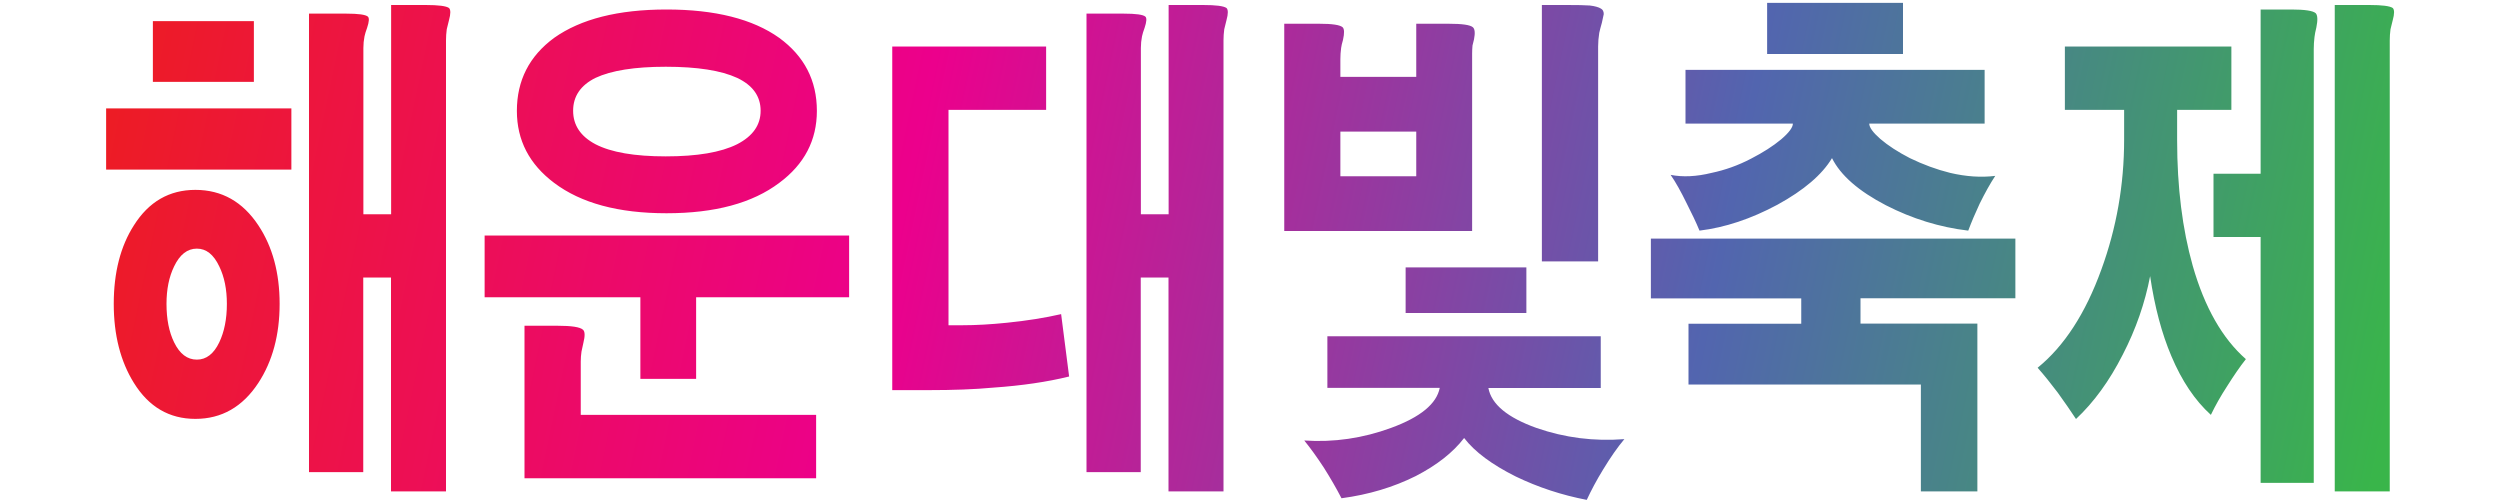
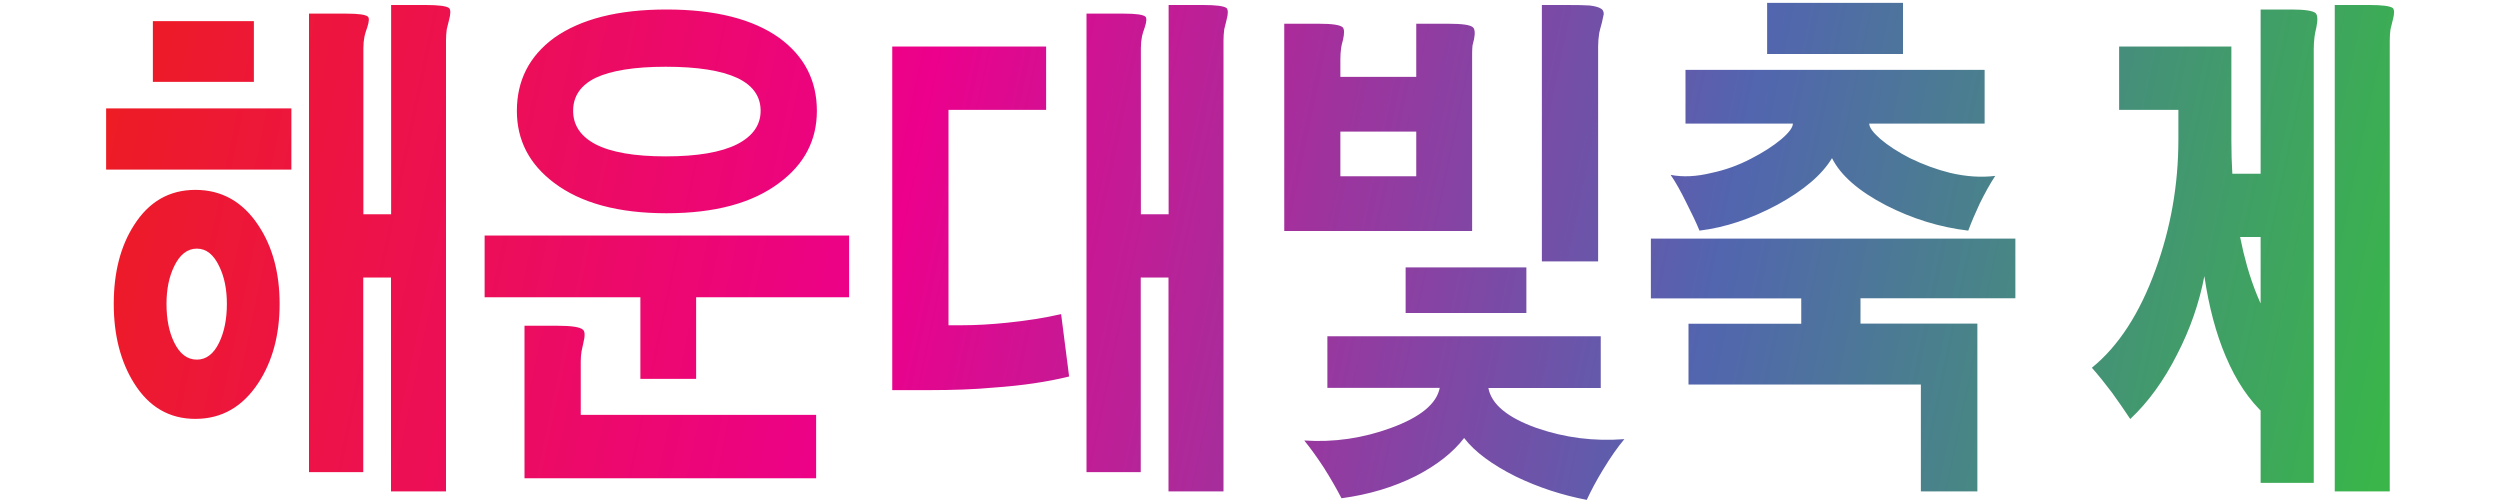
<svg xmlns="http://www.w3.org/2000/svg" version="1.1" id="Layer_1" x="0px" y="0px" viewBox="0 0 200 40" style="enable-background:new 0 0 200 40;" xml:space="preserve">
  <style type="text/css">
	.st0{fill:url(#SVGID_1_);}
</style>
  <linearGradient id="SVGID_1_" gradientUnits="userSpaceOnUse" x1="10.559" y1="-1.186" x2="190.347" y2="36.51">
    <stop offset="0" style="stop-color:#ED1C24" />
    <stop offset="0.349" style="stop-color:#EC008C" />
    <stop offset="0.701" style="stop-color:#5265AF" />
    <stop offset="1" style="stop-color:#39B54A" />
  </linearGradient>
-   <path class="st0" d="M23.31,8.67v4.9H8.49v-4.9H23.31z M20.67,18.03c1.13,1.7,1.7,3.8,1.7,6.28s-0.57,4.59-1.7,6.32  c-1.26,1.92-2.94,2.88-5.04,2.88c-2.09,0-3.73-0.96-4.92-2.88C9.64,28.91,9.1,26.8,9.1,24.31c0-2.51,0.54-4.61,1.61-6.28  c1.19-1.89,2.83-2.84,4.92-2.84C17.74,15.19,19.42,16.14,20.67,18.03z M20.31,1.69v4.86h-8.08V1.69H20.31z M13.93,21.31  c-0.41,0.84-0.61,1.84-0.61,3c0,1.22,0.2,2.24,0.61,3.08c0.45,0.92,1.05,1.38,1.82,1.38c0.75,0,1.35-0.46,1.79-1.38  c0.4-0.84,0.61-1.86,0.61-3.08c0-1.16-0.2-2.16-0.61-3c-0.45-0.95-1.04-1.42-1.79-1.42C14.98,19.89,14.38,20.37,13.93,21.31z   M35.92,0.64c0.14,0.14,0.14,0.46,0,0.97c-0.08,0.3-0.14,0.54-0.18,0.73c-0.04,0.3-0.06,0.59-0.06,0.89v36.08h-4.4V22.2h-2.22v15.57  h-4.34V1.09h2.98c0.97,0,1.55,0.08,1.73,0.24c0.12,0.11,0.1,0.41-0.06,0.89c-0.1,0.27-0.17,0.5-0.21,0.69  c-0.06,0.3-0.09,0.61-0.09,0.93v13.3h2.22V0.4h2.76C35.07,0.4,35.7,0.48,35.92,0.64z M67.93,18.84v4.94H55.69v6.53h-4.46v-6.53  H38.77v-4.94H67.93z M62.34,3.03c2,1.46,3.01,3.4,3.01,5.84c0,2.35-1,4.27-3.01,5.76c-2.15,1.62-5.15,2.43-9.02,2.43  c-3.85,0-6.84-0.81-8.99-2.43c-1.98-1.49-2.98-3.4-2.98-5.76c0-2.43,0.99-4.38,2.98-5.84c2.13-1.51,5.12-2.27,8.99-2.27  C57.21,0.76,60.22,1.52,62.34,3.03z M46.64,26.38c0.16,0.14,0.17,0.49,0.03,1.05c-0.06,0.3-0.11,0.53-0.15,0.69  c-0.04,0.27-0.06,0.54-0.06,0.81v4.26h18.83v5.07H41.96v-12.2h2.64C45.72,26.06,46.4,26.16,46.64,26.38z M47.64,6.23  c-1.19,0.59-1.79,1.47-1.79,2.63c0,1.16,0.6,2.05,1.79,2.68c1.26,0.65,3.13,0.97,5.62,0.97c2.51,0,4.41-0.32,5.71-0.97  c1.26-0.65,1.88-1.54,1.88-2.68c0-1.16-0.63-2.04-1.88-2.63c-1.28-0.59-3.18-0.89-5.71-0.89C50.77,5.34,48.9,5.64,47.64,6.23z   M83.69,3.72v5.07h-7.81v17.23h1.09c1.11,0,2.31-0.07,3.58-0.2c1.58-0.16,3.03-0.39,4.34-0.69l0.64,4.99  c-1.74,0.43-3.77,0.73-6.07,0.89c-1.5,0.14-3.22,0.2-5.16,0.2h-2.92V3.72H83.69z M98.12,0.64c0.14,0.14,0.14,0.46,0,0.97  c-0.08,0.3-0.14,0.54-0.18,0.73c-0.04,0.3-0.06,0.59-0.06,0.89v36.08h-4.4V22.2h-2.22v15.57h-4.34V1.09h2.98  c0.97,0,1.55,0.08,1.73,0.24c0.12,0.11,0.1,0.41-0.06,0.89c-0.1,0.27-0.17,0.5-0.21,0.69c-0.06,0.3-0.09,0.61-0.09,0.93v13.3h2.22  V0.4h2.76C97.27,0.4,97.89,0.48,98.12,0.64z M117.83,2.18c0.16,0.14,0.19,0.46,0.09,0.97c-0.06,0.22-0.1,0.38-0.12,0.49  c-0.02,0.22-0.03,0.43-0.03,0.65v14.19h-15.03V1.9h2.82c1.01,0,1.63,0.09,1.85,0.28c0.14,0.14,0.15,0.47,0.03,1.01  c-0.08,0.27-0.13,0.49-0.15,0.65c-0.04,0.3-0.06,0.59-0.06,0.89v1.42h6.07V1.9h2.61C116.97,1.9,117.61,1.99,117.83,2.18z   M128.06,26.91v4.13h-8.99c0.24,1.3,1.53,2.37,3.86,3.2c2.25,0.78,4.59,1.08,7.02,0.89c-0.55,0.65-1.11,1.46-1.7,2.43  c-0.53,0.86-0.96,1.68-1.31,2.43c-1.98-0.38-3.88-1-5.68-1.87c-1.9-0.95-3.28-1.97-4.13-3.08c-0.89,1.16-2.18,2.17-3.86,3.04  c-1.78,0.89-3.77,1.49-5.95,1.78c-0.42-0.81-0.89-1.62-1.4-2.43c-0.57-0.87-1.09-1.59-1.58-2.19c2.37,0.16,4.69-0.18,6.95-1.01  c2.35-0.86,3.64-1.93,3.89-3.2h-8.99v-4.13H128.06z M107.23,14.1h6.07v-3.57h-6.07V14.1z M122.11,21.39v3.65h-9.66v-3.65H122.11z   M127.18,0.44c0.43,0.05,0.72,0.14,0.88,0.24c0.16,0.08,0.24,0.23,0.24,0.45c-0.02,0.11-0.07,0.34-0.15,0.69  c-0.1,0.35-0.17,0.62-0.21,0.81c-0.06,0.38-0.09,0.74-0.09,1.09v17.19h-4.5V0.4h2C126.17,0.4,126.78,0.41,127.18,0.44z   M161.23,19.08v4.78h-12.39v2.03h9.35v13.42h-4.52v-8.55h-18.59v-4.86h9.02v-2.03h-12.03v-4.78H161.23z M158.77,5.59v4.3h-9.23  c0,0.3,0.29,0.7,0.88,1.22c0.63,0.54,1.42,1.05,2.37,1.54c1.05,0.51,2.13,0.91,3.22,1.18c1.28,0.3,2.48,0.38,3.61,0.24  c-0.41,0.62-0.82,1.36-1.25,2.23c-0.34,0.73-0.65,1.45-0.91,2.15c-2.29-0.27-4.48-0.95-6.59-2.03c-2.19-1.14-3.62-2.39-4.31-3.77  c-0.79,1.32-2.25,2.57-4.37,3.73c-2.11,1.13-4.18,1.82-6.23,2.07c-0.28-0.68-0.63-1.4-1.03-2.19c-0.45-0.92-0.87-1.68-1.28-2.27  c0.97,0.19,2.07,0.14,3.28-0.16c1.05-0.22,2.11-0.59,3.16-1.14c0.95-0.49,1.75-1,2.4-1.54c0.63-0.54,0.94-0.96,0.94-1.26h-8.59v-4.3  H158.77z M152.24,0.23v4.09h-10.87V0.23H152.24z M178.51,3.72v5.07h-4.34v2.43c0,3.76,0.42,7.11,1.25,10.05  c0.95,3.32,2.37,5.81,4.25,7.46c-0.49,0.62-0.98,1.34-1.49,2.15c-0.53,0.81-0.96,1.58-1.31,2.31c-1.28-1.16-2.33-2.73-3.16-4.7  c-0.77-1.81-1.34-3.95-1.7-6.4c-0.41,2.13-1.13,4.23-2.19,6.28c-1.07,2.11-2.32,3.82-3.74,5.15c-0.43-0.65-0.91-1.35-1.46-2.11  c-0.55-0.73-1.08-1.39-1.61-1.99c2.13-1.73,3.83-4.35,5.1-7.86c1.21-3.32,1.82-6.78,1.82-10.38V8.79h-4.74V3.72H178.51z   M185.25,1.05c0.16,0.16,0.18,0.54,0.06,1.14c-0.08,0.32-0.13,0.58-0.15,0.77c-0.04,0.32-0.06,0.65-0.06,0.97v34.7h-4.25V18.96  h-3.77V13.9h3.77V0.76h2.46C184.38,0.76,185.03,0.86,185.25,1.05z M191.42,0.64c0.14,0.14,0.14,0.46,0,0.97  c-0.08,0.3-0.14,0.54-0.18,0.73c-0.04,0.3-0.06,0.59-0.06,0.89v36.08h-4.4V0.4h2.76C190.57,0.4,191.19,0.48,191.42,0.64z" />
+   <path class="st0" d="M23.31,8.67v4.9H8.49v-4.9H23.31z M20.67,18.03c1.13,1.7,1.7,3.8,1.7,6.28s-0.57,4.59-1.7,6.32  c-1.26,1.92-2.94,2.88-5.04,2.88c-2.09,0-3.73-0.96-4.92-2.88C9.64,28.91,9.1,26.8,9.1,24.31c0-2.51,0.54-4.61,1.61-6.28  c1.19-1.89,2.83-2.84,4.92-2.84C17.74,15.19,19.42,16.14,20.67,18.03z M20.31,1.69v4.86h-8.08V1.69H20.31z M13.93,21.31  c-0.41,0.84-0.61,1.84-0.61,3c0,1.22,0.2,2.24,0.61,3.08c0.45,0.92,1.05,1.38,1.82,1.38c0.75,0,1.35-0.46,1.79-1.38  c0.4-0.84,0.61-1.86,0.61-3.08c0-1.16-0.2-2.16-0.61-3c-0.45-0.95-1.04-1.42-1.79-1.42C14.98,19.89,14.38,20.37,13.93,21.31z   M35.92,0.64c0.14,0.14,0.14,0.46,0,0.97c-0.08,0.3-0.14,0.54-0.18,0.73c-0.04,0.3-0.06,0.59-0.06,0.89v36.08h-4.4V22.2h-2.22v15.57  h-4.34V1.09h2.98c0.97,0,1.55,0.08,1.73,0.24c0.12,0.11,0.1,0.41-0.06,0.89c-0.1,0.27-0.17,0.5-0.21,0.69  c-0.06,0.3-0.09,0.61-0.09,0.93v13.3h2.22V0.4h2.76C35.07,0.4,35.7,0.48,35.92,0.64z M67.93,18.84v4.94H55.69v6.53h-4.46v-6.53  H38.77v-4.94H67.93z M62.34,3.03c2,1.46,3.01,3.4,3.01,5.84c0,2.35-1,4.27-3.01,5.76c-2.15,1.62-5.15,2.43-9.02,2.43  c-3.85,0-6.84-0.81-8.99-2.43c-1.98-1.49-2.98-3.4-2.98-5.76c0-2.43,0.99-4.38,2.98-5.84c2.13-1.51,5.12-2.27,8.99-2.27  C57.21,0.76,60.22,1.52,62.34,3.03z M46.64,26.38c0.16,0.14,0.17,0.49,0.03,1.05c-0.06,0.3-0.11,0.53-0.15,0.69  c-0.04,0.27-0.06,0.54-0.06,0.81v4.26h18.83v5.07H41.96v-12.2h2.64C45.72,26.06,46.4,26.16,46.64,26.38z M47.64,6.23  c-1.19,0.59-1.79,1.47-1.79,2.63c0,1.16,0.6,2.05,1.79,2.68c1.26,0.65,3.13,0.97,5.62,0.97c2.51,0,4.41-0.32,5.71-0.97  c1.26-0.65,1.88-1.54,1.88-2.68c0-1.16-0.63-2.04-1.88-2.63c-1.28-0.59-3.18-0.89-5.71-0.89C50.77,5.34,48.9,5.64,47.64,6.23z   M83.69,3.72v5.07h-7.81v17.23h1.09c1.11,0,2.31-0.07,3.58-0.2c1.58-0.16,3.03-0.39,4.34-0.69l0.64,4.99  c-1.74,0.43-3.77,0.73-6.07,0.89c-1.5,0.14-3.22,0.2-5.16,0.2h-2.92V3.72H83.69z M98.12,0.64c0.14,0.14,0.14,0.46,0,0.97  c-0.08,0.3-0.14,0.54-0.18,0.73c-0.04,0.3-0.06,0.59-0.06,0.89v36.08h-4.4V22.2h-2.22v15.57h-4.34V1.09h2.98  c0.97,0,1.55,0.08,1.73,0.24c0.12,0.11,0.1,0.41-0.06,0.89c-0.1,0.27-0.17,0.5-0.21,0.69c-0.06,0.3-0.09,0.61-0.09,0.93v13.3h2.22  V0.4h2.76C97.27,0.4,97.89,0.48,98.12,0.64z M117.83,2.18c0.16,0.14,0.19,0.46,0.09,0.97c-0.06,0.22-0.1,0.38-0.12,0.49  c-0.02,0.22-0.03,0.43-0.03,0.65v14.19h-15.03V1.9h2.82c1.01,0,1.63,0.09,1.85,0.28c0.14,0.14,0.15,0.47,0.03,1.01  c-0.08,0.27-0.13,0.49-0.15,0.65c-0.04,0.3-0.06,0.59-0.06,0.89v1.42h6.07V1.9h2.61C116.97,1.9,117.61,1.99,117.83,2.18z   M128.06,26.91v4.13h-8.99c0.24,1.3,1.53,2.37,3.86,3.2c2.25,0.78,4.59,1.08,7.02,0.89c-0.55,0.65-1.11,1.46-1.7,2.43  c-0.53,0.86-0.96,1.68-1.31,2.43c-1.98-0.38-3.88-1-5.68-1.87c-1.9-0.95-3.28-1.97-4.13-3.08c-0.89,1.16-2.18,2.17-3.86,3.04  c-1.78,0.89-3.77,1.49-5.95,1.78c-0.42-0.81-0.89-1.62-1.4-2.43c-0.57-0.87-1.09-1.59-1.58-2.19c2.37,0.16,4.69-0.18,6.95-1.01  c2.35-0.86,3.64-1.93,3.89-3.2h-8.99v-4.13H128.06z M107.23,14.1h6.07v-3.57h-6.07V14.1z M122.11,21.39v3.65h-9.66v-3.65H122.11z   M127.18,0.44c0.43,0.05,0.72,0.14,0.88,0.24c0.16,0.08,0.24,0.23,0.24,0.45c-0.02,0.11-0.07,0.34-0.15,0.69  c-0.1,0.35-0.17,0.62-0.21,0.81c-0.06,0.38-0.09,0.74-0.09,1.09v17.19h-4.5V0.4h2C126.17,0.4,126.78,0.41,127.18,0.44z   M161.23,19.08v4.78h-12.39v2.03h9.35v13.42h-4.52v-8.55h-18.59v-4.86h9.02v-2.03h-12.03v-4.78H161.23z M158.77,5.59v4.3h-9.23  c0,0.3,0.29,0.7,0.88,1.22c0.63,0.54,1.42,1.05,2.37,1.54c1.05,0.51,2.13,0.91,3.22,1.18c1.28,0.3,2.48,0.38,3.61,0.24  c-0.41,0.62-0.82,1.36-1.25,2.23c-0.34,0.73-0.65,1.45-0.91,2.15c-2.29-0.27-4.48-0.95-6.59-2.03c-2.19-1.14-3.62-2.39-4.31-3.77  c-0.79,1.32-2.25,2.57-4.37,3.73c-2.11,1.13-4.18,1.82-6.23,2.07c-0.28-0.68-0.63-1.4-1.03-2.19c-0.45-0.92-0.87-1.68-1.28-2.27  c0.97,0.19,2.07,0.14,3.28-0.16c1.05-0.22,2.11-0.59,3.16-1.14c0.95-0.49,1.75-1,2.4-1.54c0.63-0.54,0.94-0.96,0.94-1.26h-8.59v-4.3  H158.77z M152.24,0.23v4.09h-10.87V0.23H152.24z M178.51,3.72v5.07v2.43c0,3.76,0.42,7.11,1.25,10.05  c0.95,3.32,2.37,5.81,4.25,7.46c-0.49,0.62-0.98,1.34-1.49,2.15c-0.53,0.81-0.96,1.58-1.31,2.31c-1.28-1.16-2.33-2.73-3.16-4.7  c-0.77-1.81-1.34-3.95-1.7-6.4c-0.41,2.13-1.13,4.23-2.19,6.28c-1.07,2.11-2.32,3.82-3.74,5.15c-0.43-0.65-0.91-1.35-1.46-2.11  c-0.55-0.73-1.08-1.39-1.61-1.99c2.13-1.73,3.83-4.35,5.1-7.86c1.21-3.32,1.82-6.78,1.82-10.38V8.79h-4.74V3.72H178.51z   M185.25,1.05c0.16,0.16,0.18,0.54,0.06,1.14c-0.08,0.32-0.13,0.58-0.15,0.77c-0.04,0.32-0.06,0.65-0.06,0.97v34.7h-4.25V18.96  h-3.77V13.9h3.77V0.76h2.46C184.38,0.76,185.03,0.86,185.25,1.05z M191.42,0.64c0.14,0.14,0.14,0.46,0,0.97  c-0.08,0.3-0.14,0.54-0.18,0.73c-0.04,0.3-0.06,0.59-0.06,0.89v36.08h-4.4V0.4h2.76C190.57,0.4,191.19,0.48,191.42,0.64z" />
</svg>